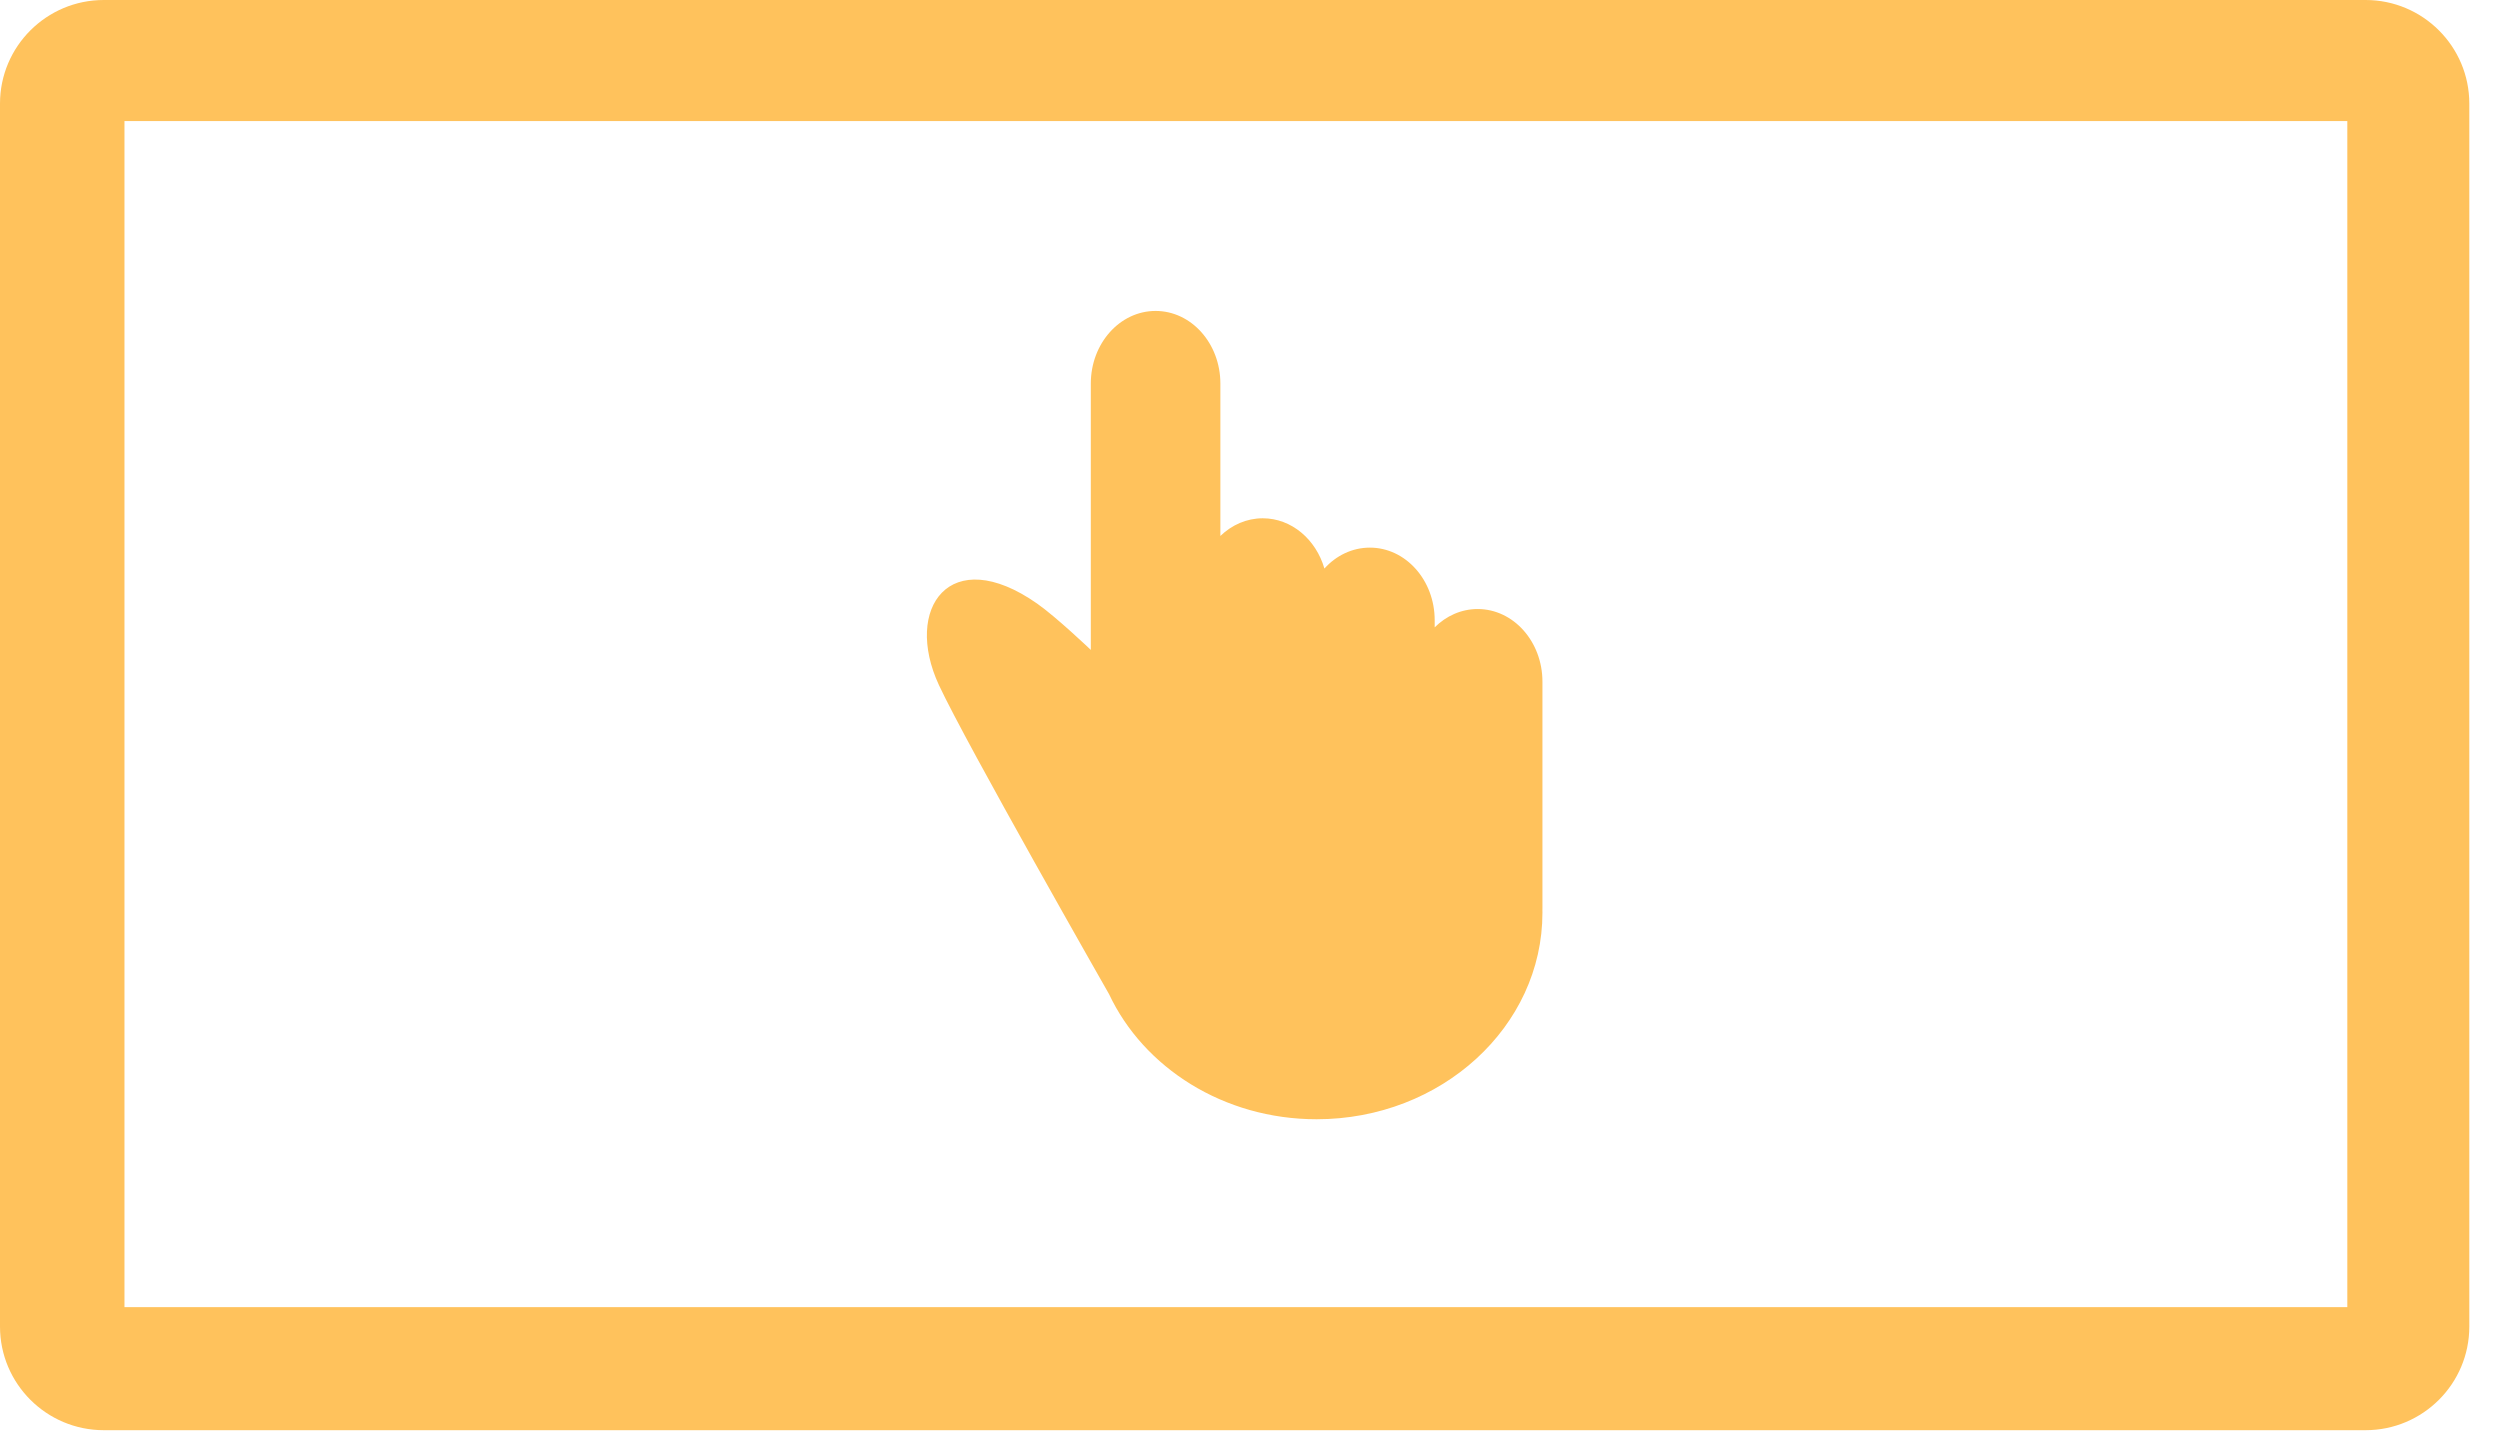
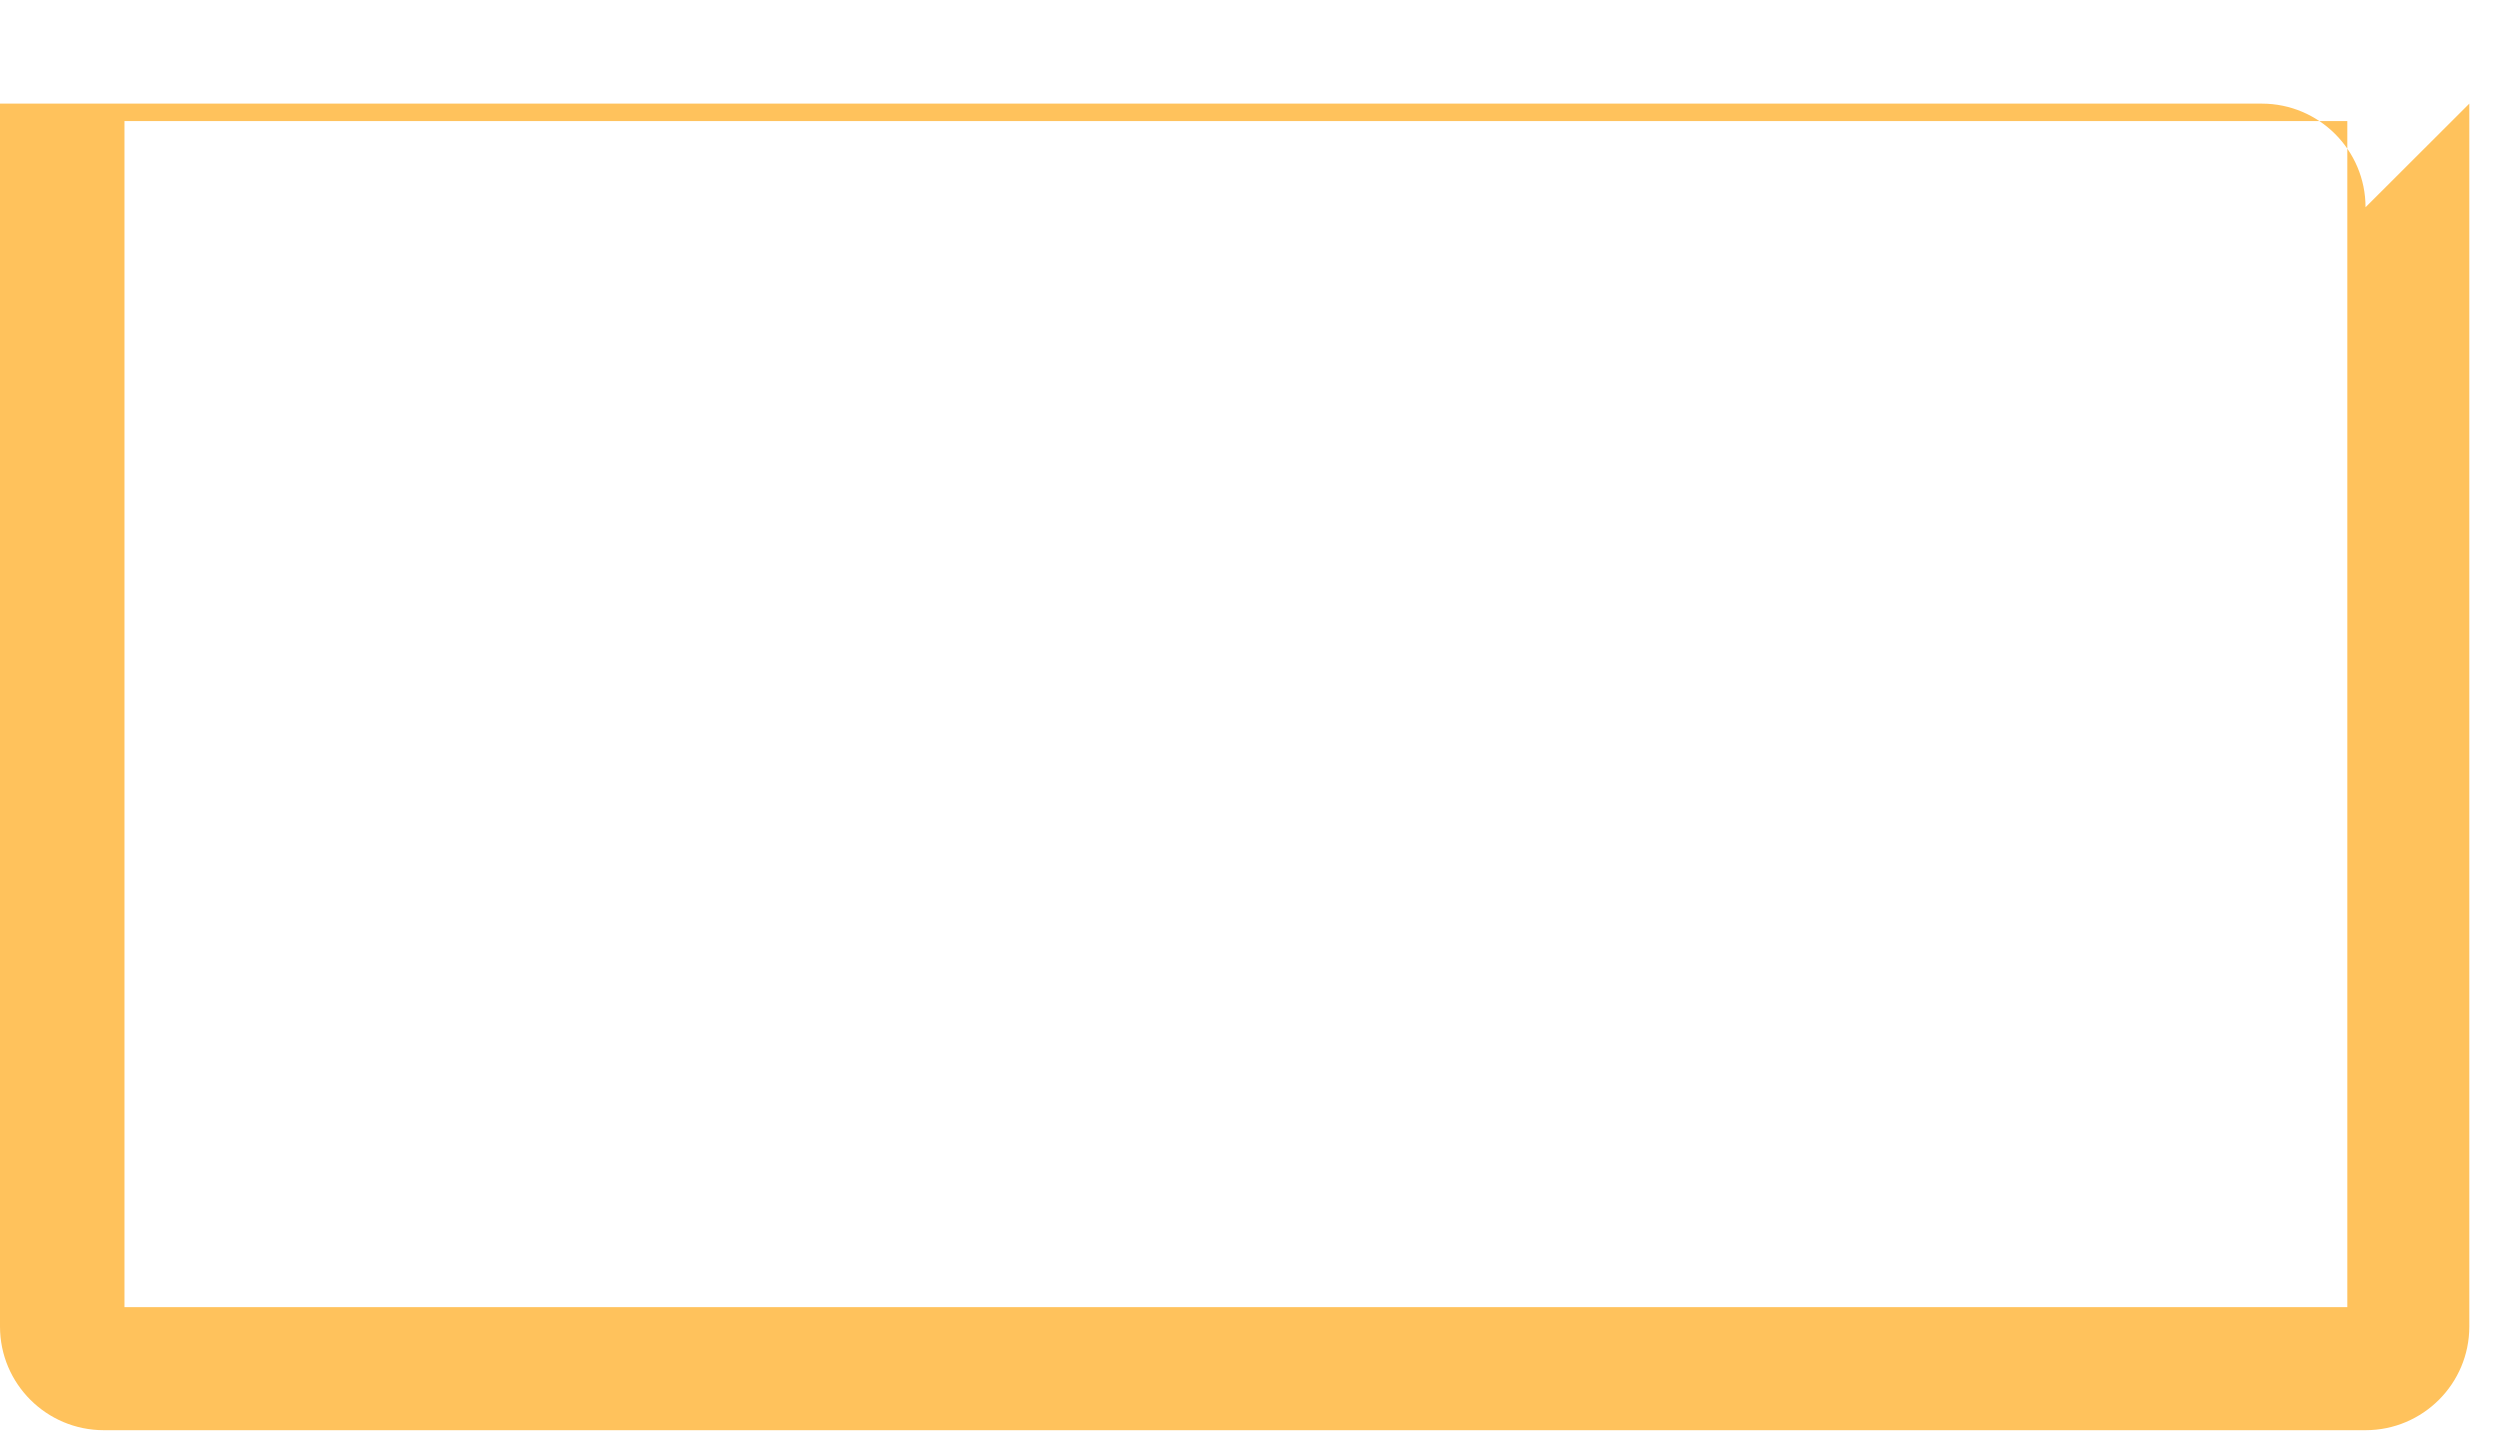
<svg xmlns="http://www.w3.org/2000/svg" width="100%" height="100%" viewBox="0 0 80 46" version="1.1" xml:space="preserve" style="fill-rule:evenodd;clip-rule:evenodd;stroke-linejoin:round;stroke-miterlimit:2;">
  <g id="UX">
-     <path d="M79.018,3.316l0,39.134c0,1.83 -1.488,3.316 -3.32,3.316l-72.377,0c-1.833,0 -3.321,-1.486 -3.321,-3.316l-0,-39.134c-0,-1.83 1.488,-3.316 3.321,-3.316l72.377,-0c1.832,-0 3.32,1.486 3.32,3.316Zm-75.035,0.559l-0,37.954l71.131,0l0,-37.954l-71.131,0Z" style="fill:#ffc25c;" />
-     <path d="M35.49,31.813c0,-0 -4.567,-8.004 -5.444,-9.89c-1.141,-2.453 0.349,-4.565 3.141,-2.609c0.614,0.429 1.719,1.483 1.719,1.483l0,-8.523c0,-1.283 0.929,-2.324 2.073,-2.324c1.144,0 2.073,1.041 2.073,2.324l0,4.877c0.364,-0.352 0.838,-0.566 1.356,-0.566c0.921,0 1.703,0.676 1.973,1.608c0.374,-0.414 0.888,-0.669 1.455,-0.669c1.145,-0 2.074,1.041 2.074,2.323l-0,0.228c0.366,-0.364 0.847,-0.586 1.375,-0.586c1.144,0 2.073,1.041 2.073,2.324l0,7.238c0,0.021 -0,0.041 -0.001,0.062c0.001,0.031 0.001,0.063 0.001,0.094c0,3.648 -3.238,6.609 -7.226,6.609c-2.977,-0 -5.535,-1.65 -6.642,-4.003Z" style="fill:#ffc25c;" />
+     <path d="M79.018,3.316l0,39.134c0,1.83 -1.488,3.316 -3.32,3.316l-72.377,0c-1.833,0 -3.321,-1.486 -3.321,-3.316l-0,-39.134l72.377,-0c1.832,-0 3.32,1.486 3.32,3.316Zm-75.035,0.559l-0,37.954l71.131,0l0,-37.954l-71.131,0Z" style="fill:#ffc25c;" />
  </g>
</svg>